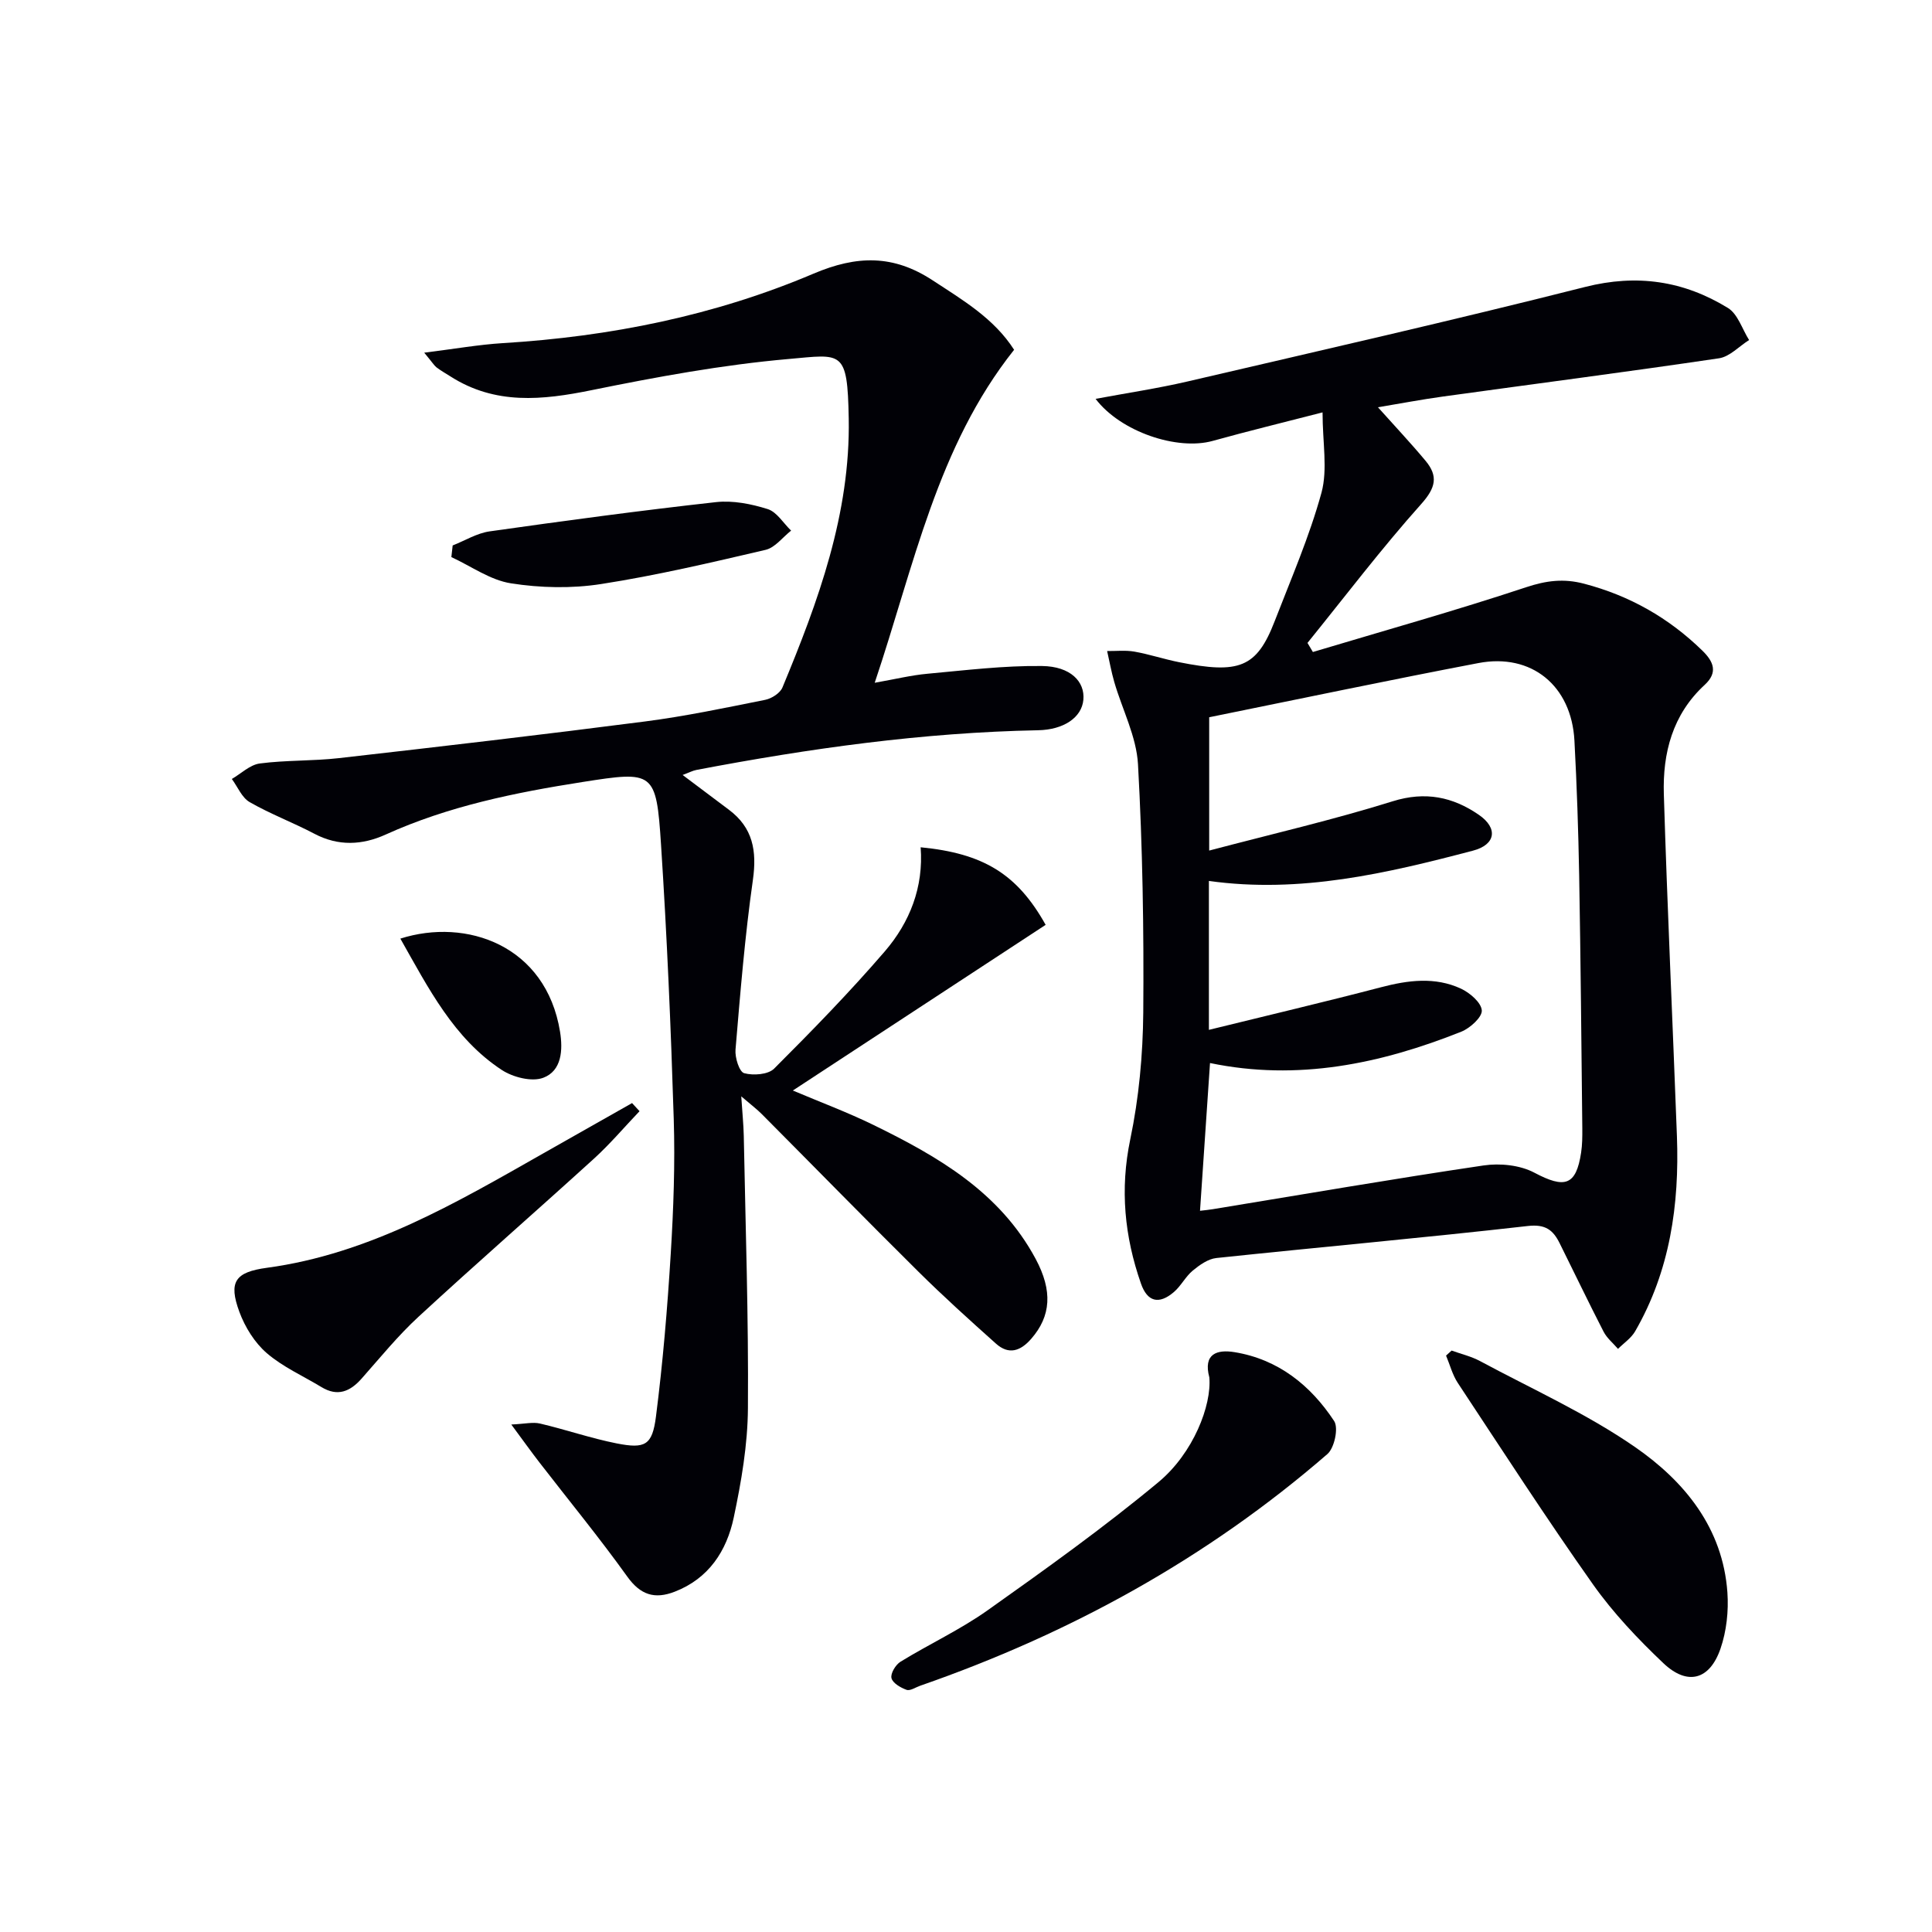
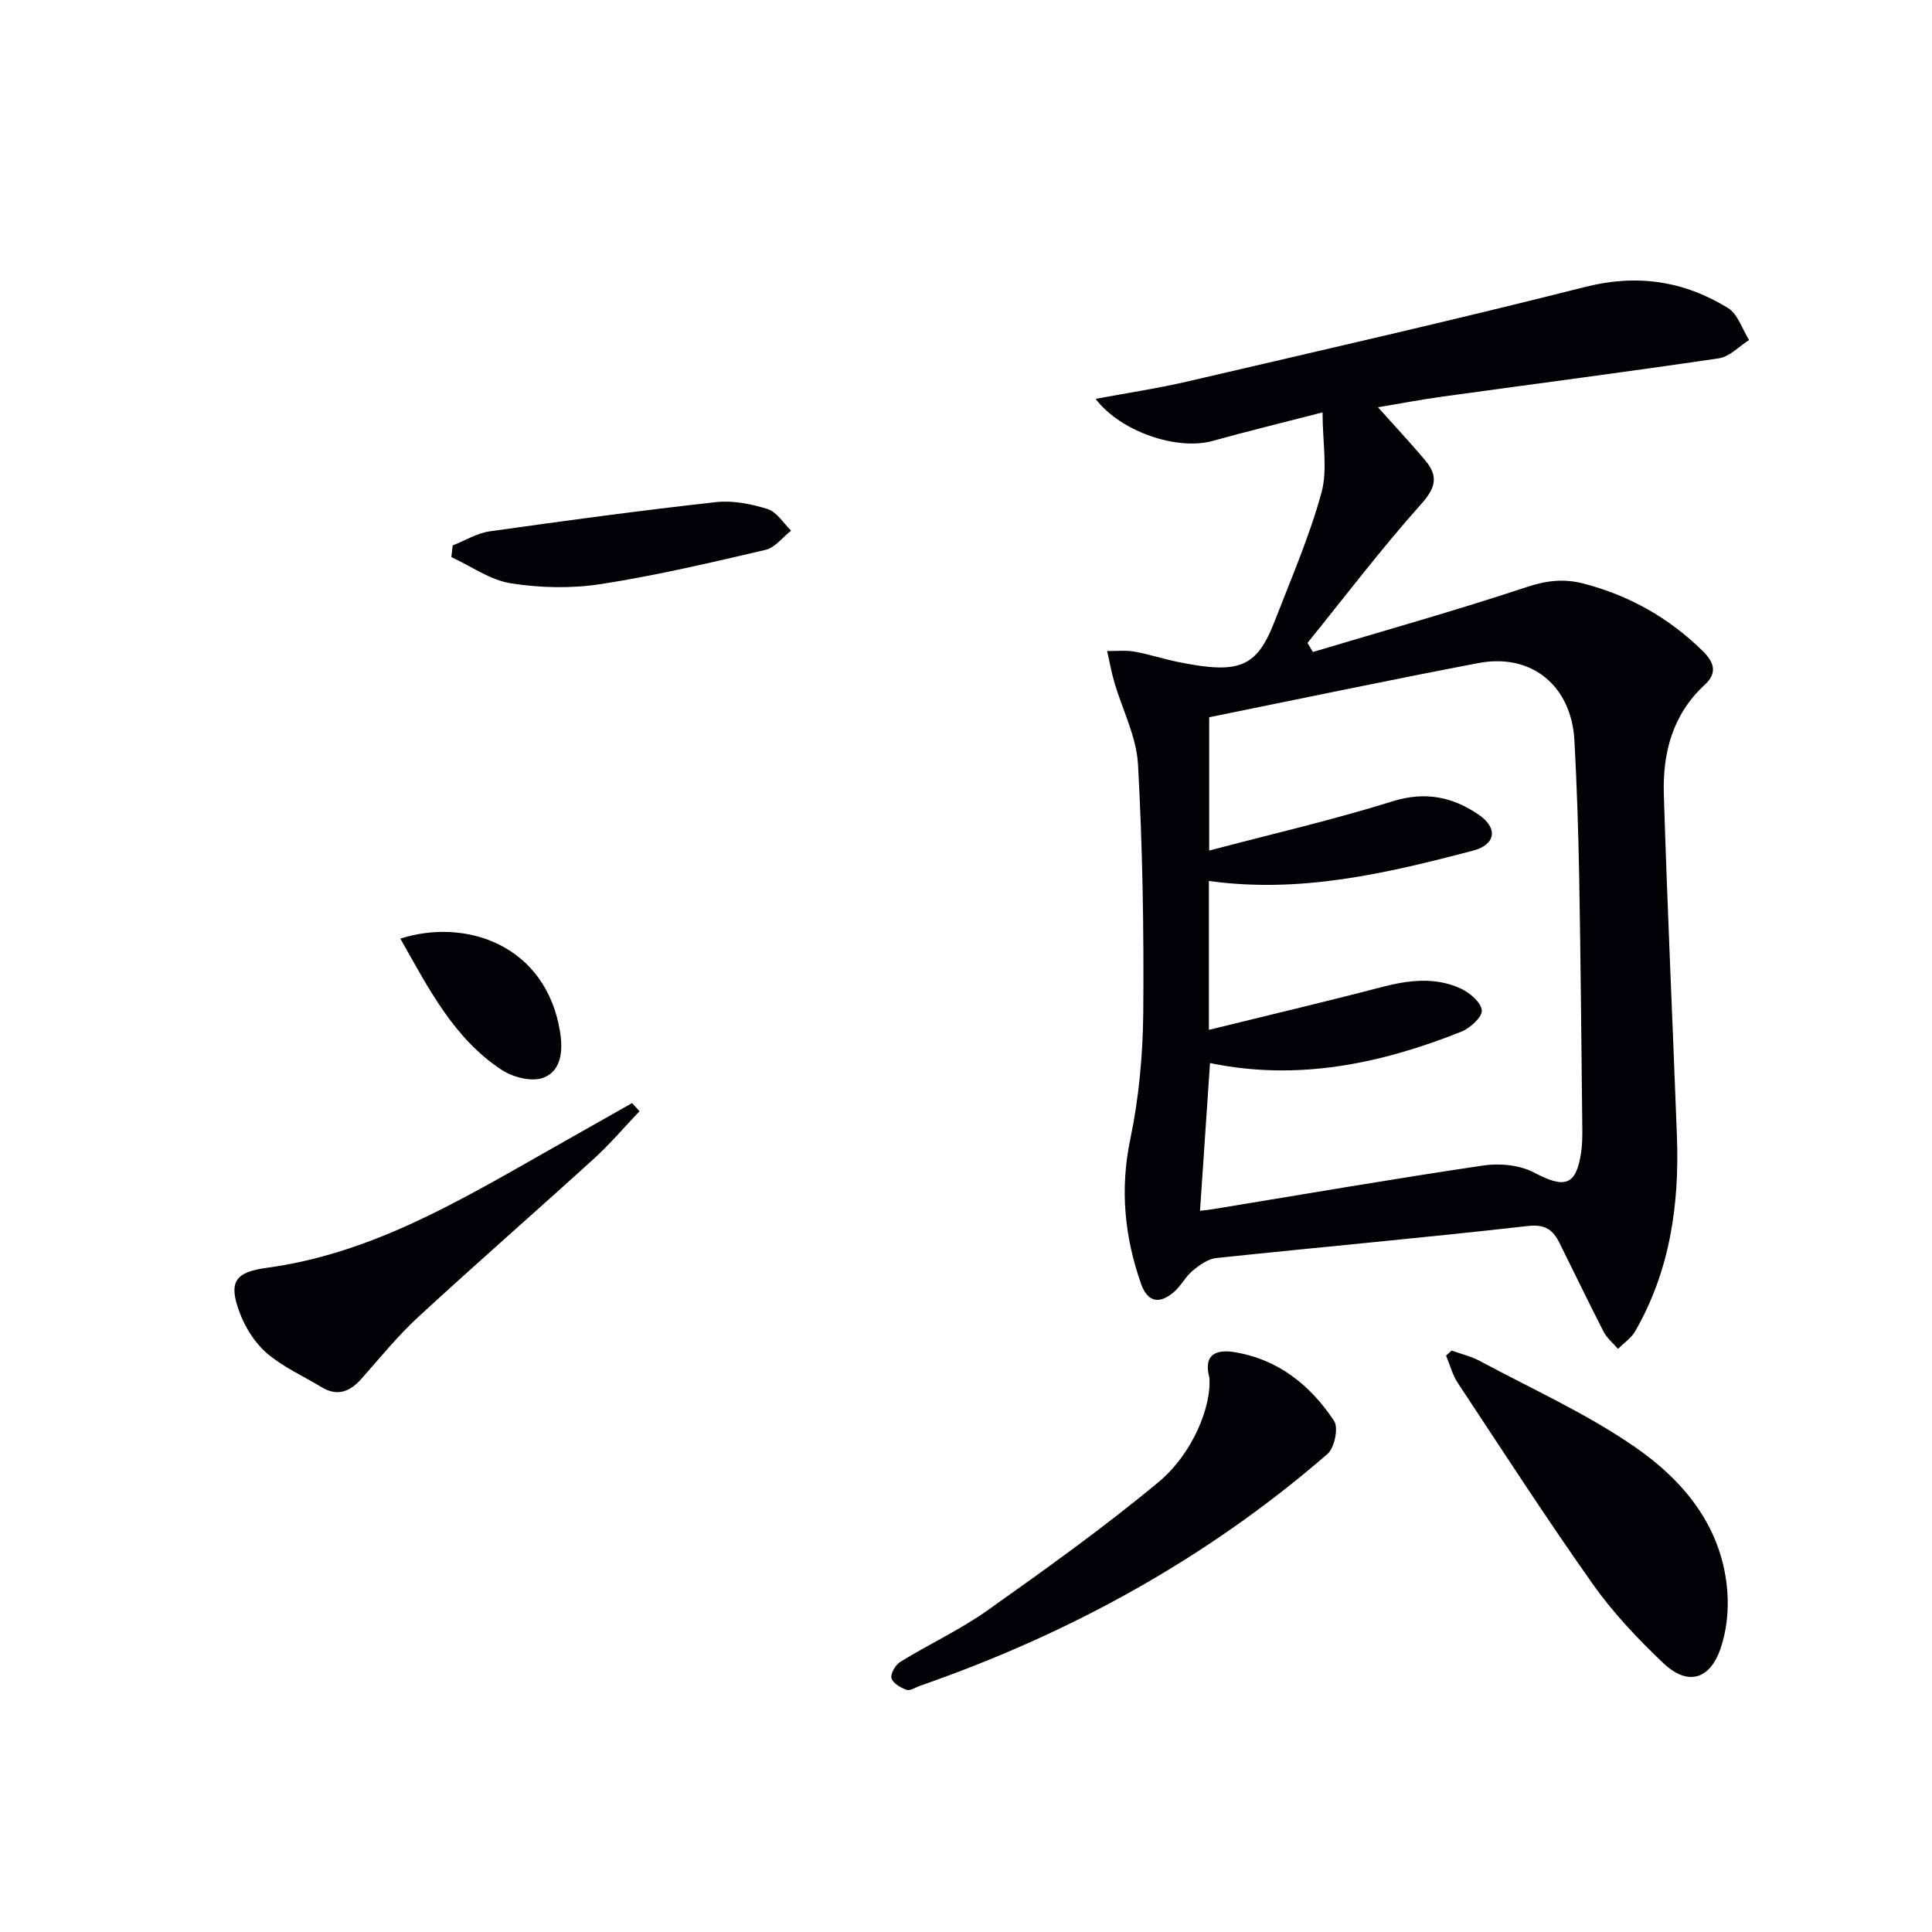
<svg xmlns="http://www.w3.org/2000/svg" enable-background="new 0 0 400 400" viewBox="0 0 400 400">
  <path d="m273.82 85.38c-8.08 2.09-15.44 3.87-22.73 5.9-7.34 2.05-19.07-1.87-24.26-8.7 6.52-1.22 12.83-2.16 19.03-3.6 27.47-6.4 54.98-12.65 82.32-19.57 10.77-2.73 20.44-1.25 29.57 4.35 2.05 1.26 2.95 4.38 4.38 6.64-2.07 1.3-4.01 3.45-6.23 3.78-19.05 2.82-38.15 5.29-57.23 7.93-4.36.6-8.69 1.43-13.38 2.21 3.56 3.98 6.83 7.45 9.87 11.1 2.63 3.17 2.1 5.56-.9 8.92-8.25 9.23-15.76 19.13-23.56 28.77.37.63.74 1.26 1.12 1.88 14.74-4.42 29.56-8.57 44.15-13.41 4.19-1.39 7.78-1.84 12-.73 9.42 2.47 17.51 7.06 24.46 13.83 2.39 2.32 3.28 4.56.5 7.12-6.65 6.12-8.71 14.1-8.45 22.63.72 23.61 1.83 47.21 2.71 70.81.52 14.17-1.43 27.87-8.65 40.39-.82 1.42-2.35 2.44-3.55 3.64-1.01-1.18-2.3-2.22-2.99-3.57-3.12-6.06-6.06-12.22-9.1-18.32-1.35-2.7-2.91-3.97-6.58-3.55-21.47 2.44-42.99 4.36-64.48 6.63-1.72.18-3.48 1.44-4.89 2.6-1.51 1.25-2.44 3.2-3.94 4.47-3.09 2.62-5.47 2-6.79-1.79-3.4-9.74-4.37-19.51-2.21-29.86 1.79-8.56 2.61-17.46 2.69-26.22.14-17.14-.14-34.31-1.09-51.42-.32-5.75-3.26-11.34-4.91-17.03-.61-2.1-.99-4.28-1.48-6.42 1.88.02 3.81-.2 5.64.12 3.1.55 6.12 1.56 9.21 2.18 12.48 2.5 16.11 1.16 19.83-8.46 3.41-8.82 7.21-17.55 9.7-26.63 1.31-4.86.22-10.36.22-16.62zm-23.47 63.12v27.6c13.11-3.46 25.69-6.36 37.98-10.2 6.78-2.12 12.48-.9 17.85 2.8 4.04 2.78 3.48 6.19-1.22 7.42-17.83 4.69-35.76 8.91-54.67 6.27v30.83c12.14-2.99 23.92-5.76 35.63-8.82 5.61-1.47 11.17-2.2 16.54.28 1.85.86 4.21 2.88 4.33 4.51.1 1.39-2.41 3.67-4.22 4.4-16.73 6.67-33.92 10.27-52.05 6.5-.69 10.23-1.37 20.25-2.07 30.59 1.1-.13 1.88-.2 2.65-.33 18.67-3.06 37.31-6.28 56.02-9.05 3.41-.51 7.57-.09 10.55 1.49 6.28 3.33 8.64 2.71 9.68-4.14.25-1.63.26-3.32.25-4.97-.19-17.47-.34-34.95-.65-52.42-.17-9.31-.48-18.62-.98-27.92-.61-11.37-8.88-18.16-19.88-16.06-18.56 3.54-37.04 7.43-55.74 11.22z" fill="#010106" />
-   <path d="m87.83 73.02c6.32-.79 11.28-1.67 16.27-1.98 22.23-1.35 43.86-5.69 64.32-14.38 8.99-3.82 16.54-3.96 24.69 1.39 6.29 4.12 12.71 7.9 16.85 14.37-15.94 20.05-20.68 44.61-28.86 68.94 4.27-.75 7.58-1.57 10.94-1.87 7.88-.72 15.8-1.7 23.69-1.6 5.93.07 8.92 3.25 8.57 7-.34 3.68-4.09 6.2-9.38 6.3-23.83.46-47.33 3.76-70.7 8.21-.81.15-1.56.56-2.89 1.05 3.37 2.54 6.46 4.87 9.57 7.19 4.98 3.72 5.83 8.5 4.98 14.53-1.66 11.65-2.61 23.41-3.6 35.15-.14 1.65.78 4.59 1.79 4.87 1.89.52 4.95.3 6.2-.94 7.87-7.86 15.66-15.85 22.92-24.28 5.18-6.02 8.05-13.32 7.42-21.55 12.96 1.26 19.98 5.5 25.88 16.06-17.21 11.28-34.51 22.62-52.34 34.3 5.82 2.46 11.34 4.52 16.61 7.09 13.41 6.55 26.22 13.92 33.65 27.75 3.57 6.65 3.19 11.87-.91 16.57-2.23 2.56-4.65 3.36-7.29 1-5.44-4.86-10.87-9.76-16.06-14.9-10.88-10.78-21.6-21.74-32.4-32.6-1.02-1.03-2.2-1.91-4.28-3.7.22 3.45.47 5.8.52 8.16.36 18.8 1 37.61.86 56.41-.05 7.57-1.37 15.22-2.94 22.65-1.46 6.88-5.16 12.61-12.23 15.34-4.11 1.59-7.06.7-9.8-3.12-5.78-8.06-12.09-15.75-18.16-23.6-1.71-2.21-3.33-4.48-5.86-7.9 2.83-.13 4.48-.55 5.95-.2 5.32 1.25 10.51 3.05 15.86 4.11 5.9 1.16 7.38.4 8.14-5.56 1.43-11.18 2.37-22.45 3.06-33.7.57-9.29.91-18.63.62-27.92-.59-18.93-1.4-37.87-2.63-56.76-.99-15.26-1.5-15.31-16.28-12.99-13.97 2.19-27.74 4.99-40.72 10.87-4.85 2.2-9.8 2.46-14.77-.16-4.4-2.32-9.1-4.08-13.4-6.55-1.62-.93-2.48-3.16-3.69-4.79 1.92-1.12 3.75-2.94 5.79-3.21 5.42-.71 10.96-.49 16.4-1.11 21.11-2.4 42.22-4.86 63.29-7.58 8.38-1.08 16.67-2.83 24.96-4.49 1.33-.27 3.08-1.39 3.56-2.56 7.42-17.85 14.08-36 13.72-55.69-.26-14.35-1.35-13.29-12.48-12.31-13.68 1.2-27.29 3.71-40.76 6.45-10.21 2.08-19.94 3.08-29.21-2.84-.98-.62-1.99-1.19-2.91-1.89-.49-.4-.83-.99-2.53-3.03z" fill="#010106" />
  <path d="m300.54 279.62c1.97.71 4.07 1.2 5.89 2.18 10.79 5.8 22.1 10.88 32.12 17.82 10.22 7.08 18.15 16.74 19.09 30.08.27 3.85-.18 8.01-1.43 11.64-2.24 6.49-6.85 7.72-11.82 3.01-5.28-5.01-10.39-10.4-14.58-16.32-9.66-13.67-18.76-27.74-27.99-41.71-1.11-1.68-1.63-3.76-2.43-5.66.39-.35.77-.69 1.15-1.04z" fill="#010106" />
  <path d="m250.38 285.18c-1.32-4.93 1.62-5.82 5.22-5.23 9.05 1.48 15.74 6.86 20.62 14.26.94 1.43.06 5.57-1.39 6.83-24.9 21.59-53.27 37.18-84.34 47.98-.94.33-2.06 1.11-2.8.84-1.23-.44-2.88-1.4-3.12-2.43-.23-.96.86-2.77 1.87-3.39 5.94-3.65 12.35-6.62 18.01-10.63 12.03-8.53 24.07-17.14 35.41-26.56 7.22-6.01 11.02-15.9 10.52-21.67z" fill="#010106" />
  <path d="m132.41 230.06c-3.14 3.29-6.09 6.78-9.44 9.83-12.05 10.96-24.33 21.67-36.3 32.71-4.26 3.92-7.95 8.47-11.8 12.82-2.39 2.7-4.98 3.79-8.32 1.76-3.81-2.31-8.01-4.17-11.33-7.04-2.5-2.16-4.5-5.38-5.66-8.53-2.3-6.24-.87-8.24 5.72-9.13 21.12-2.86 39.05-13.38 57.1-23.63 6.16-3.5 12.32-6.98 18.48-10.47.51.55 1.03 1.11 1.55 1.68z" fill="#010106" />
  <path d="m93.72 112.93c2.54-1 5-2.53 7.62-2.91 15.6-2.21 31.23-4.32 46.89-6.06 3.5-.39 7.31.37 10.71 1.44 1.9.6 3.25 2.92 4.85 4.46-1.75 1.37-3.32 3.52-5.28 3.98-11.29 2.64-22.61 5.3-34.06 7.08-6.09.95-12.57.81-18.67-.15-4.29-.67-8.23-3.54-12.33-5.43.09-.79.18-1.6.27-2.41z" fill="#010106" />
  <path d="m82.89 194.33c13.66-4.36 30.15 1.39 33.06 19.27.61 3.77.37 8.09-3.47 9.54-2.37.9-6.28-.1-8.6-1.62-9.93-6.53-15.15-16.88-20.99-27.19z" fill="#010106" />
</svg>